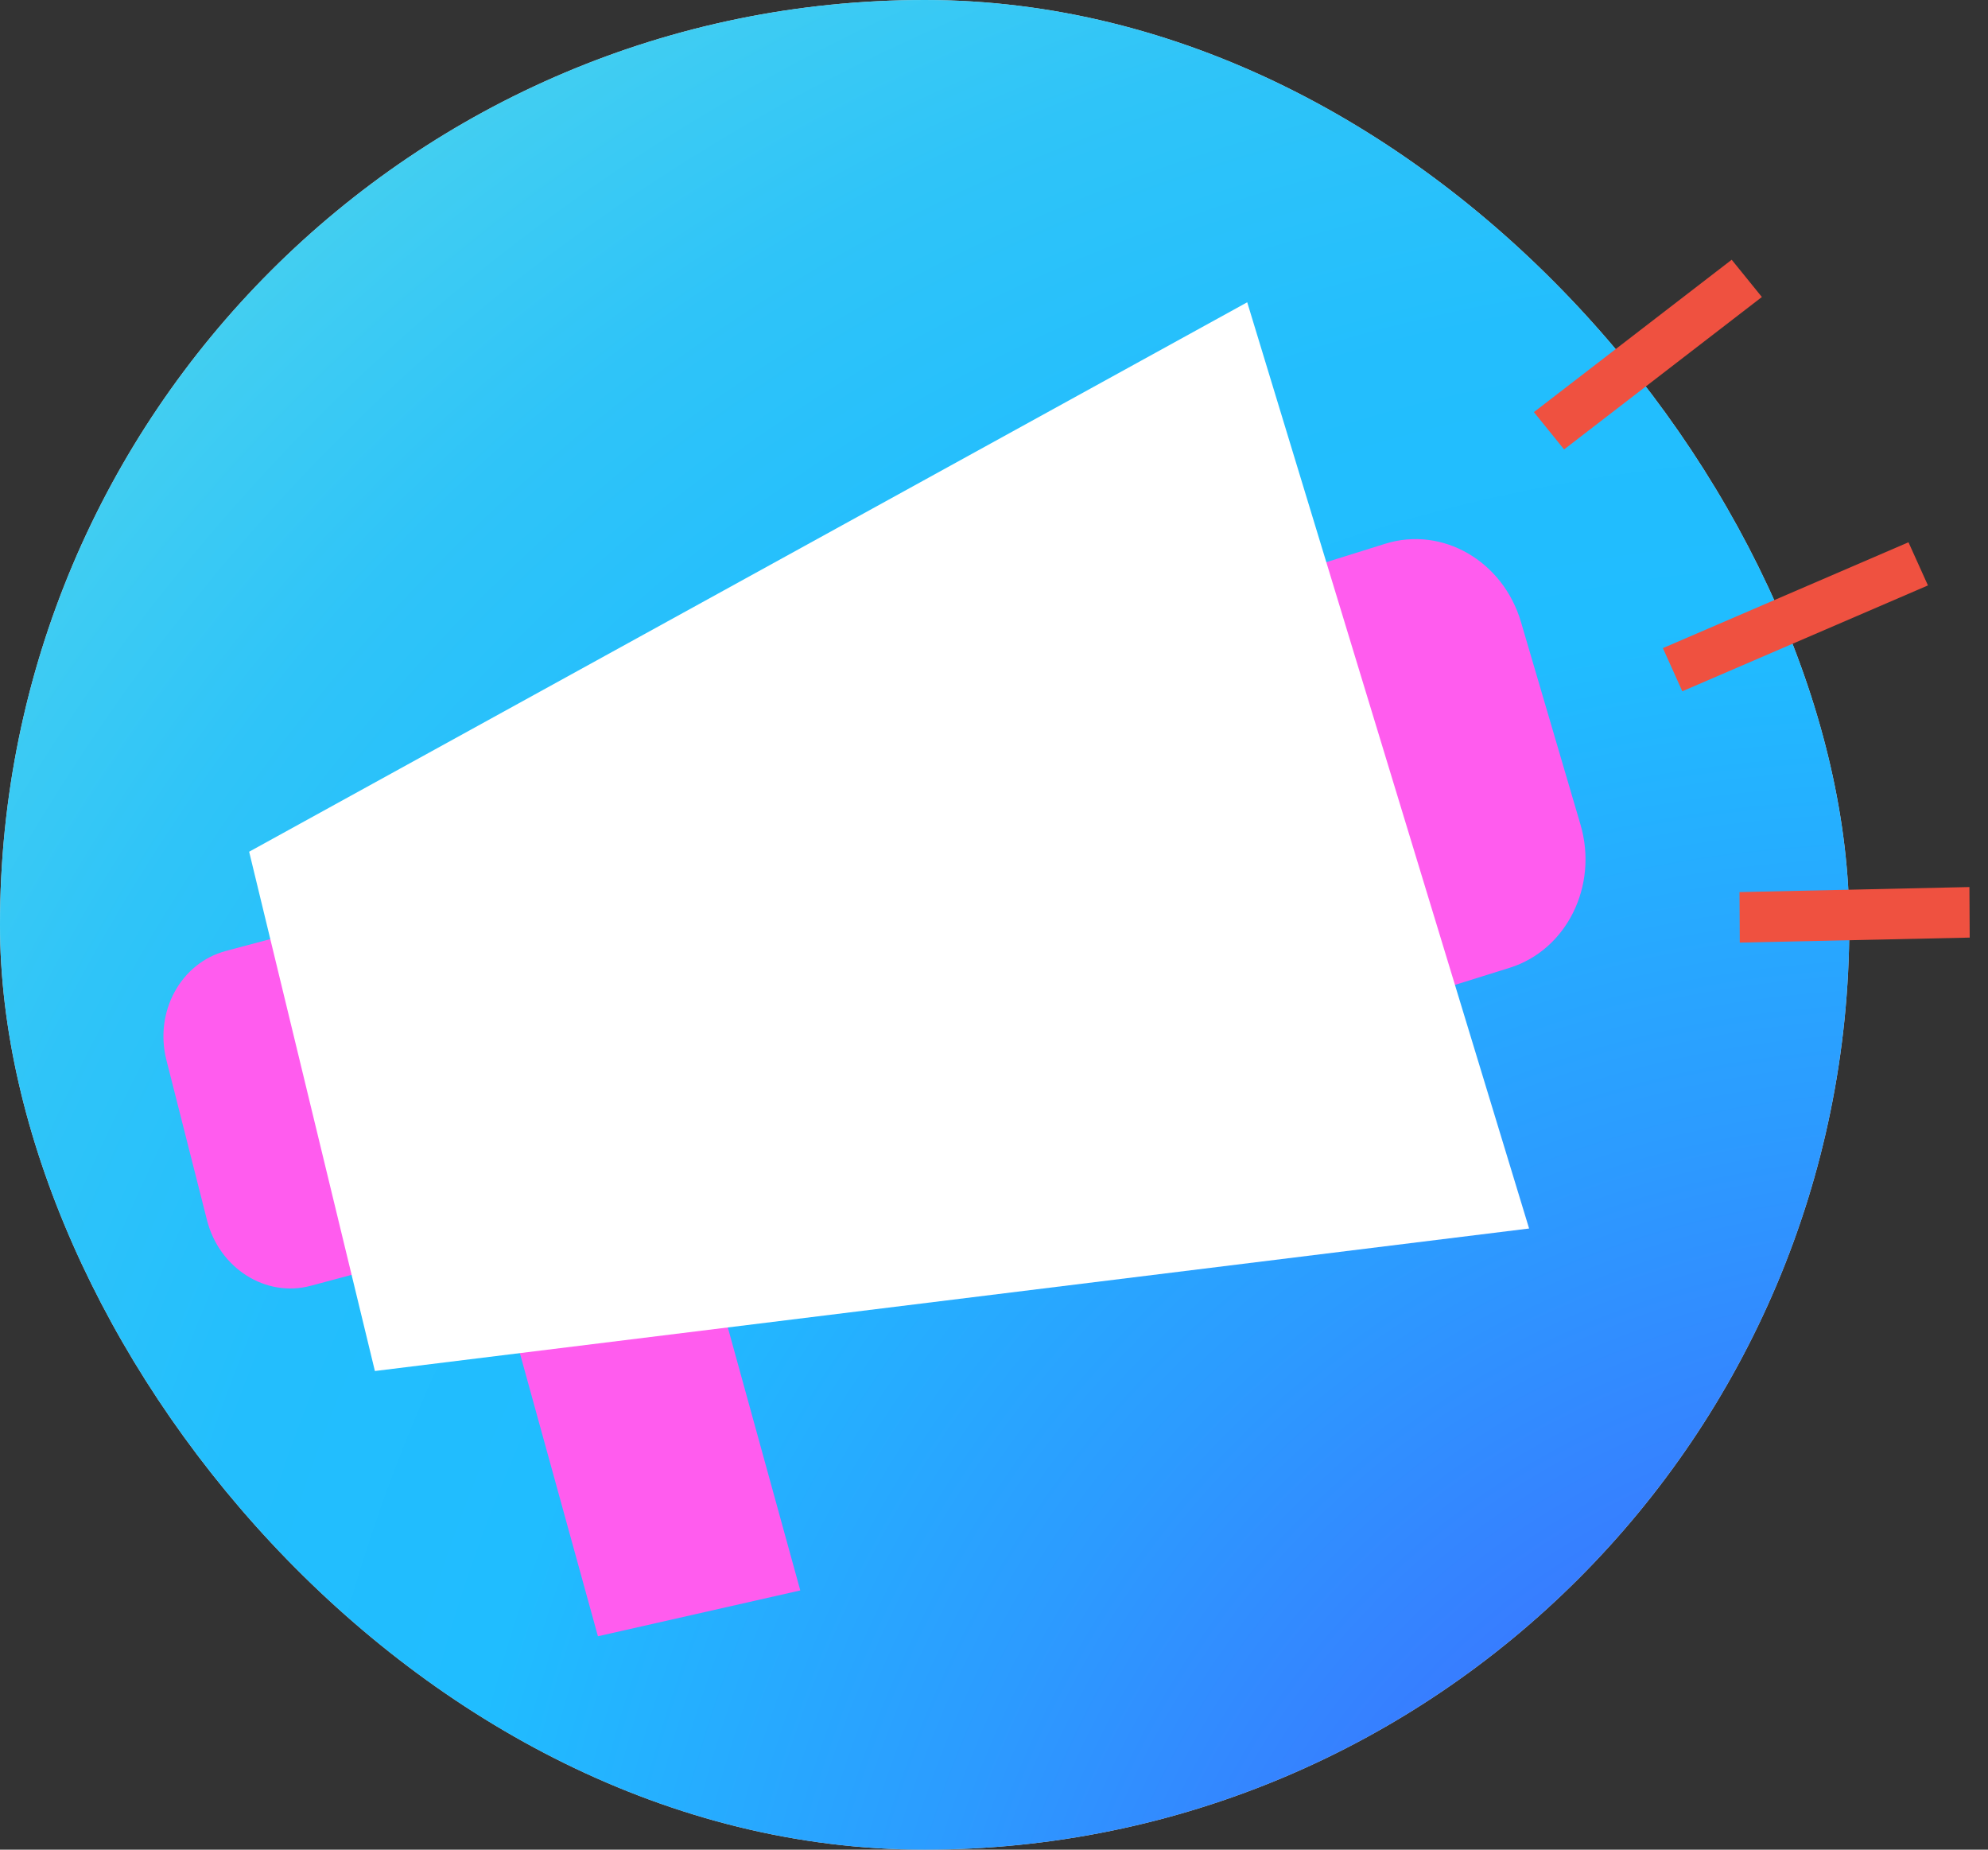
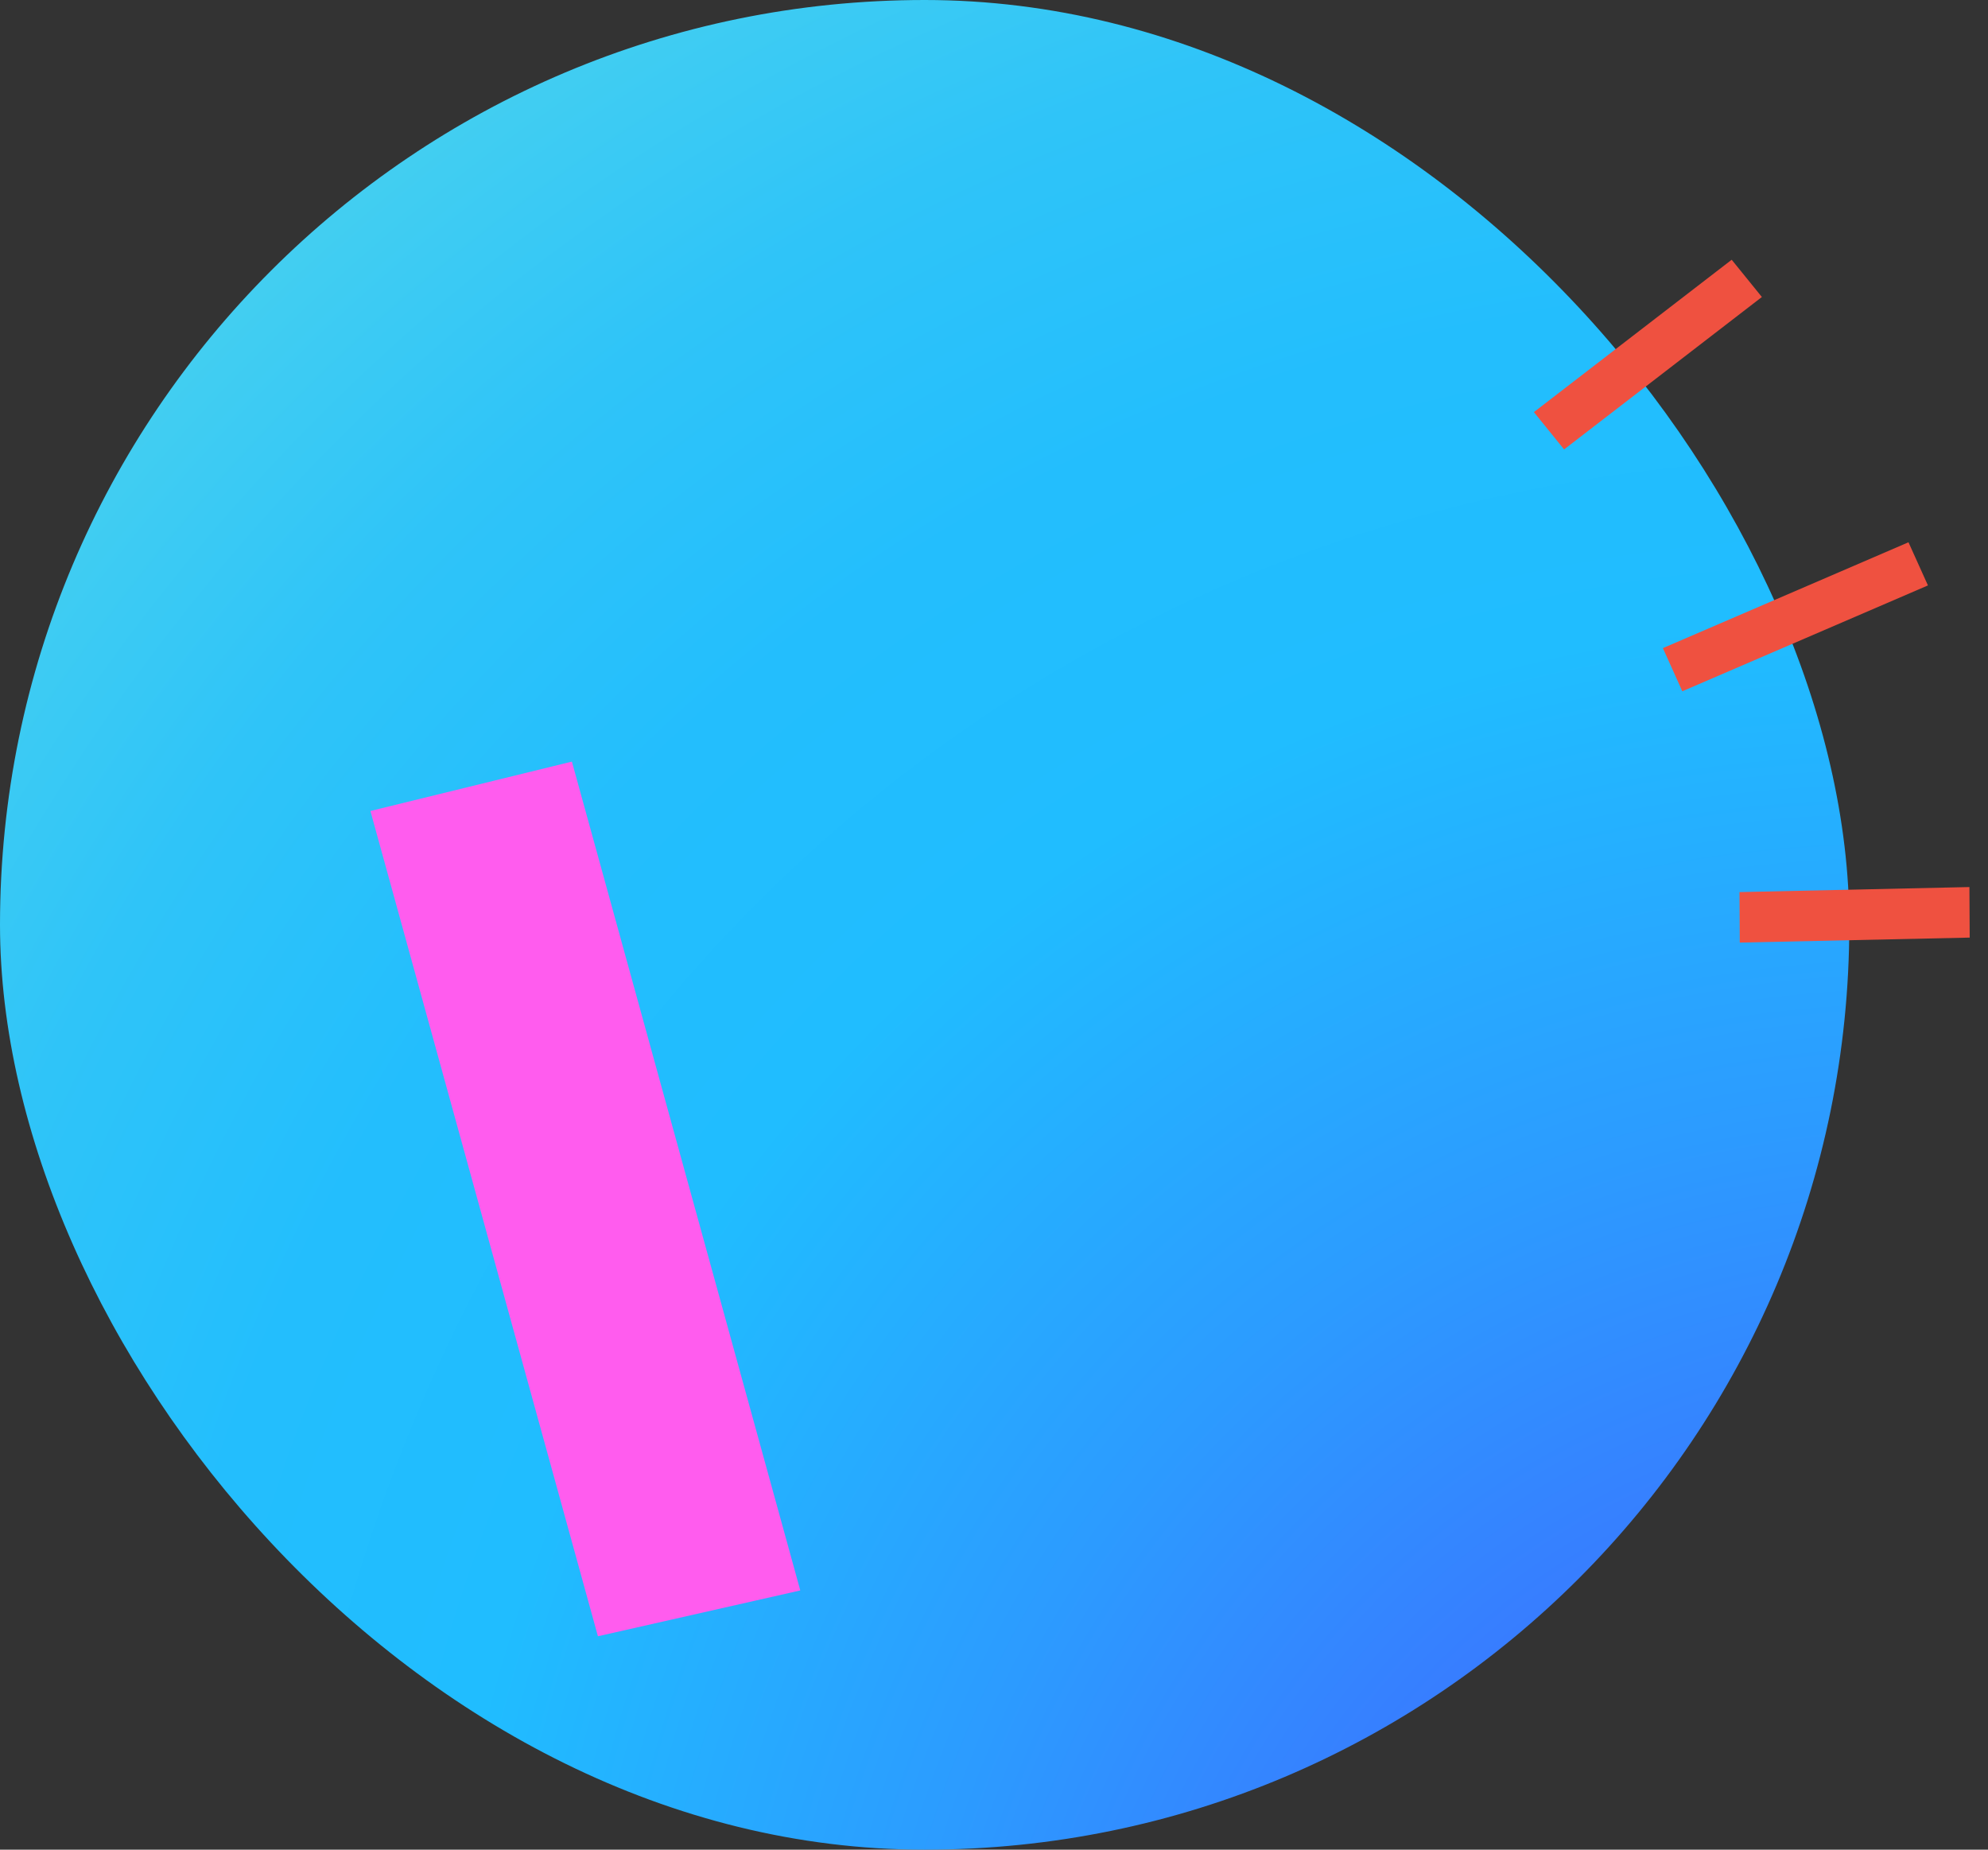
<svg xmlns="http://www.w3.org/2000/svg" width="43" height="40" viewBox="0 0 43 40" fill="none">
  <rect x="0" y="0" width="43" height="40" fill="#333333" stroke="none" />
-   <rect width="40" height="40" rx="20" fill="#D9D9D9" />
  <rect width="40" height="40" rx="20" fill="url(#paint0_radial_77_4965)" />
  <path d="M12.933 35.385L17.31 34.394L12.37 16.47L8.012 17.538L12.933 35.385Z" fill="#FF5CEE" />
-   <path d="M28.199 22.321L32.654 20.929C33.887 20.542 34.573 19.156 34.187 17.837L32.9 13.456C32.513 12.132 31.197 11.371 29.959 11.76L25.504 13.152L28.194 22.322L28.199 22.321Z" fill="#FF5CEE" />
-   <path d="M8.404 19.624L4.886 20.565C3.907 20.824 3.334 21.883 3.6 22.927L4.477 26.386C4.743 27.43 5.751 28.068 6.724 27.805L10.242 26.864L8.403 19.619L8.404 19.624Z" fill="#FF5CEE" />
-   <path d="M8.109 29.649L33.074 26.567L26.977 6.537L5.389 18.419L8.109 29.649Z" fill="white" />
  <path d="M37.456 5.617L38.109 6.423L33.831 9.719L33.178 8.912L37.456 5.617Z" fill="#EF5140" />
  <path d="M37.625 19.292L42.598 19.183L42.604 20.276L37.631 20.384L37.625 19.292Z" fill="#EF5140" />
  <path d="M41.28 11.727L41.701 12.66L36.388 14.949L35.968 14.016L41.28 11.727Z" fill="#EF5140" />
  <defs>
    <radialGradient id="paint0_radial_77_4965" cx="0" cy="0" r="1" gradientUnits="userSpaceOnUse" gradientTransform="translate(45.831 51.5) rotate(-128.362) scale(79.963 70.015)">
      <stop stop-color="#5433FF" />
      <stop offset="0.07" stop-color="#4C46FF" />
      <stop offset="0.36" stop-color="#2C9BFF" />
      <stop offset="0.5" stop-color="#20BDFF" />
      <stop offset="0.59" stop-color="#23BEFD" />
      <stop offset="0.68" stop-color="#2FC4F8" />
      <stop offset="0.76" stop-color="#42CEF1" />
      <stop offset="0.85" stop-color="#5EDBE6" />
      <stop offset="0.93" stop-color="#80ECD9" />
      <stop offset="1" stop-color="#A5FECB" />
    </radialGradient>
  </defs>
</svg>